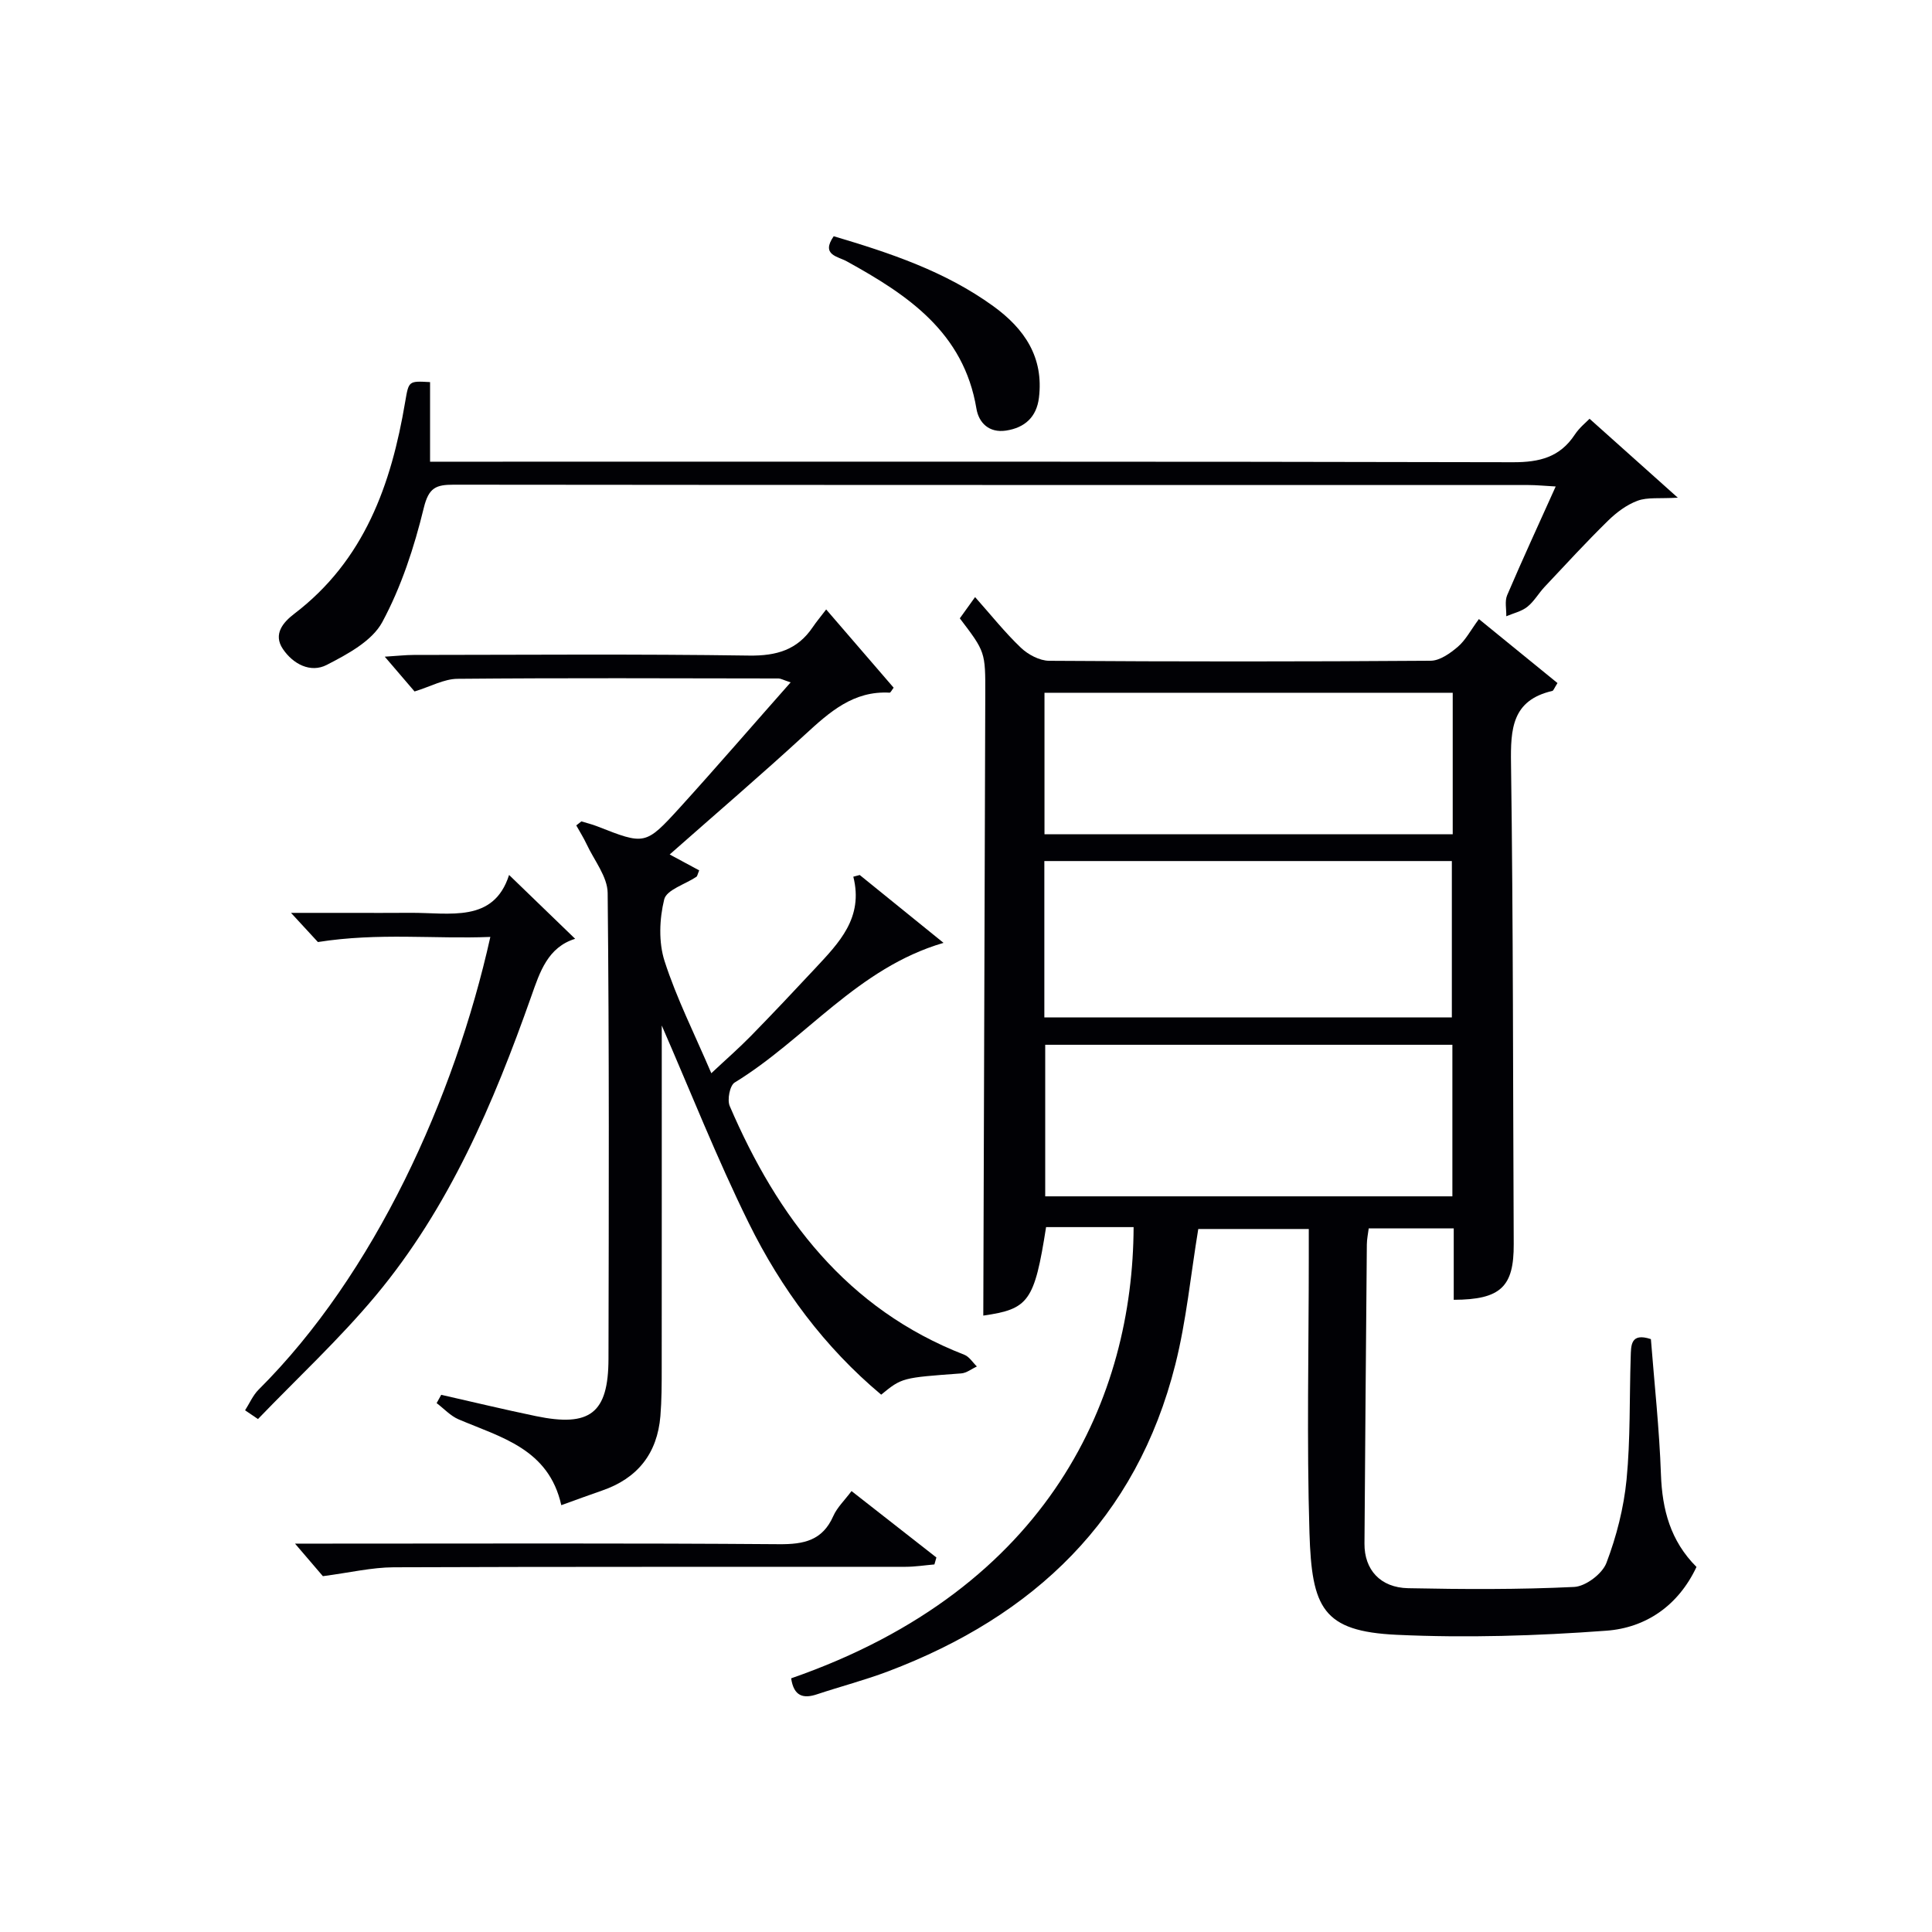
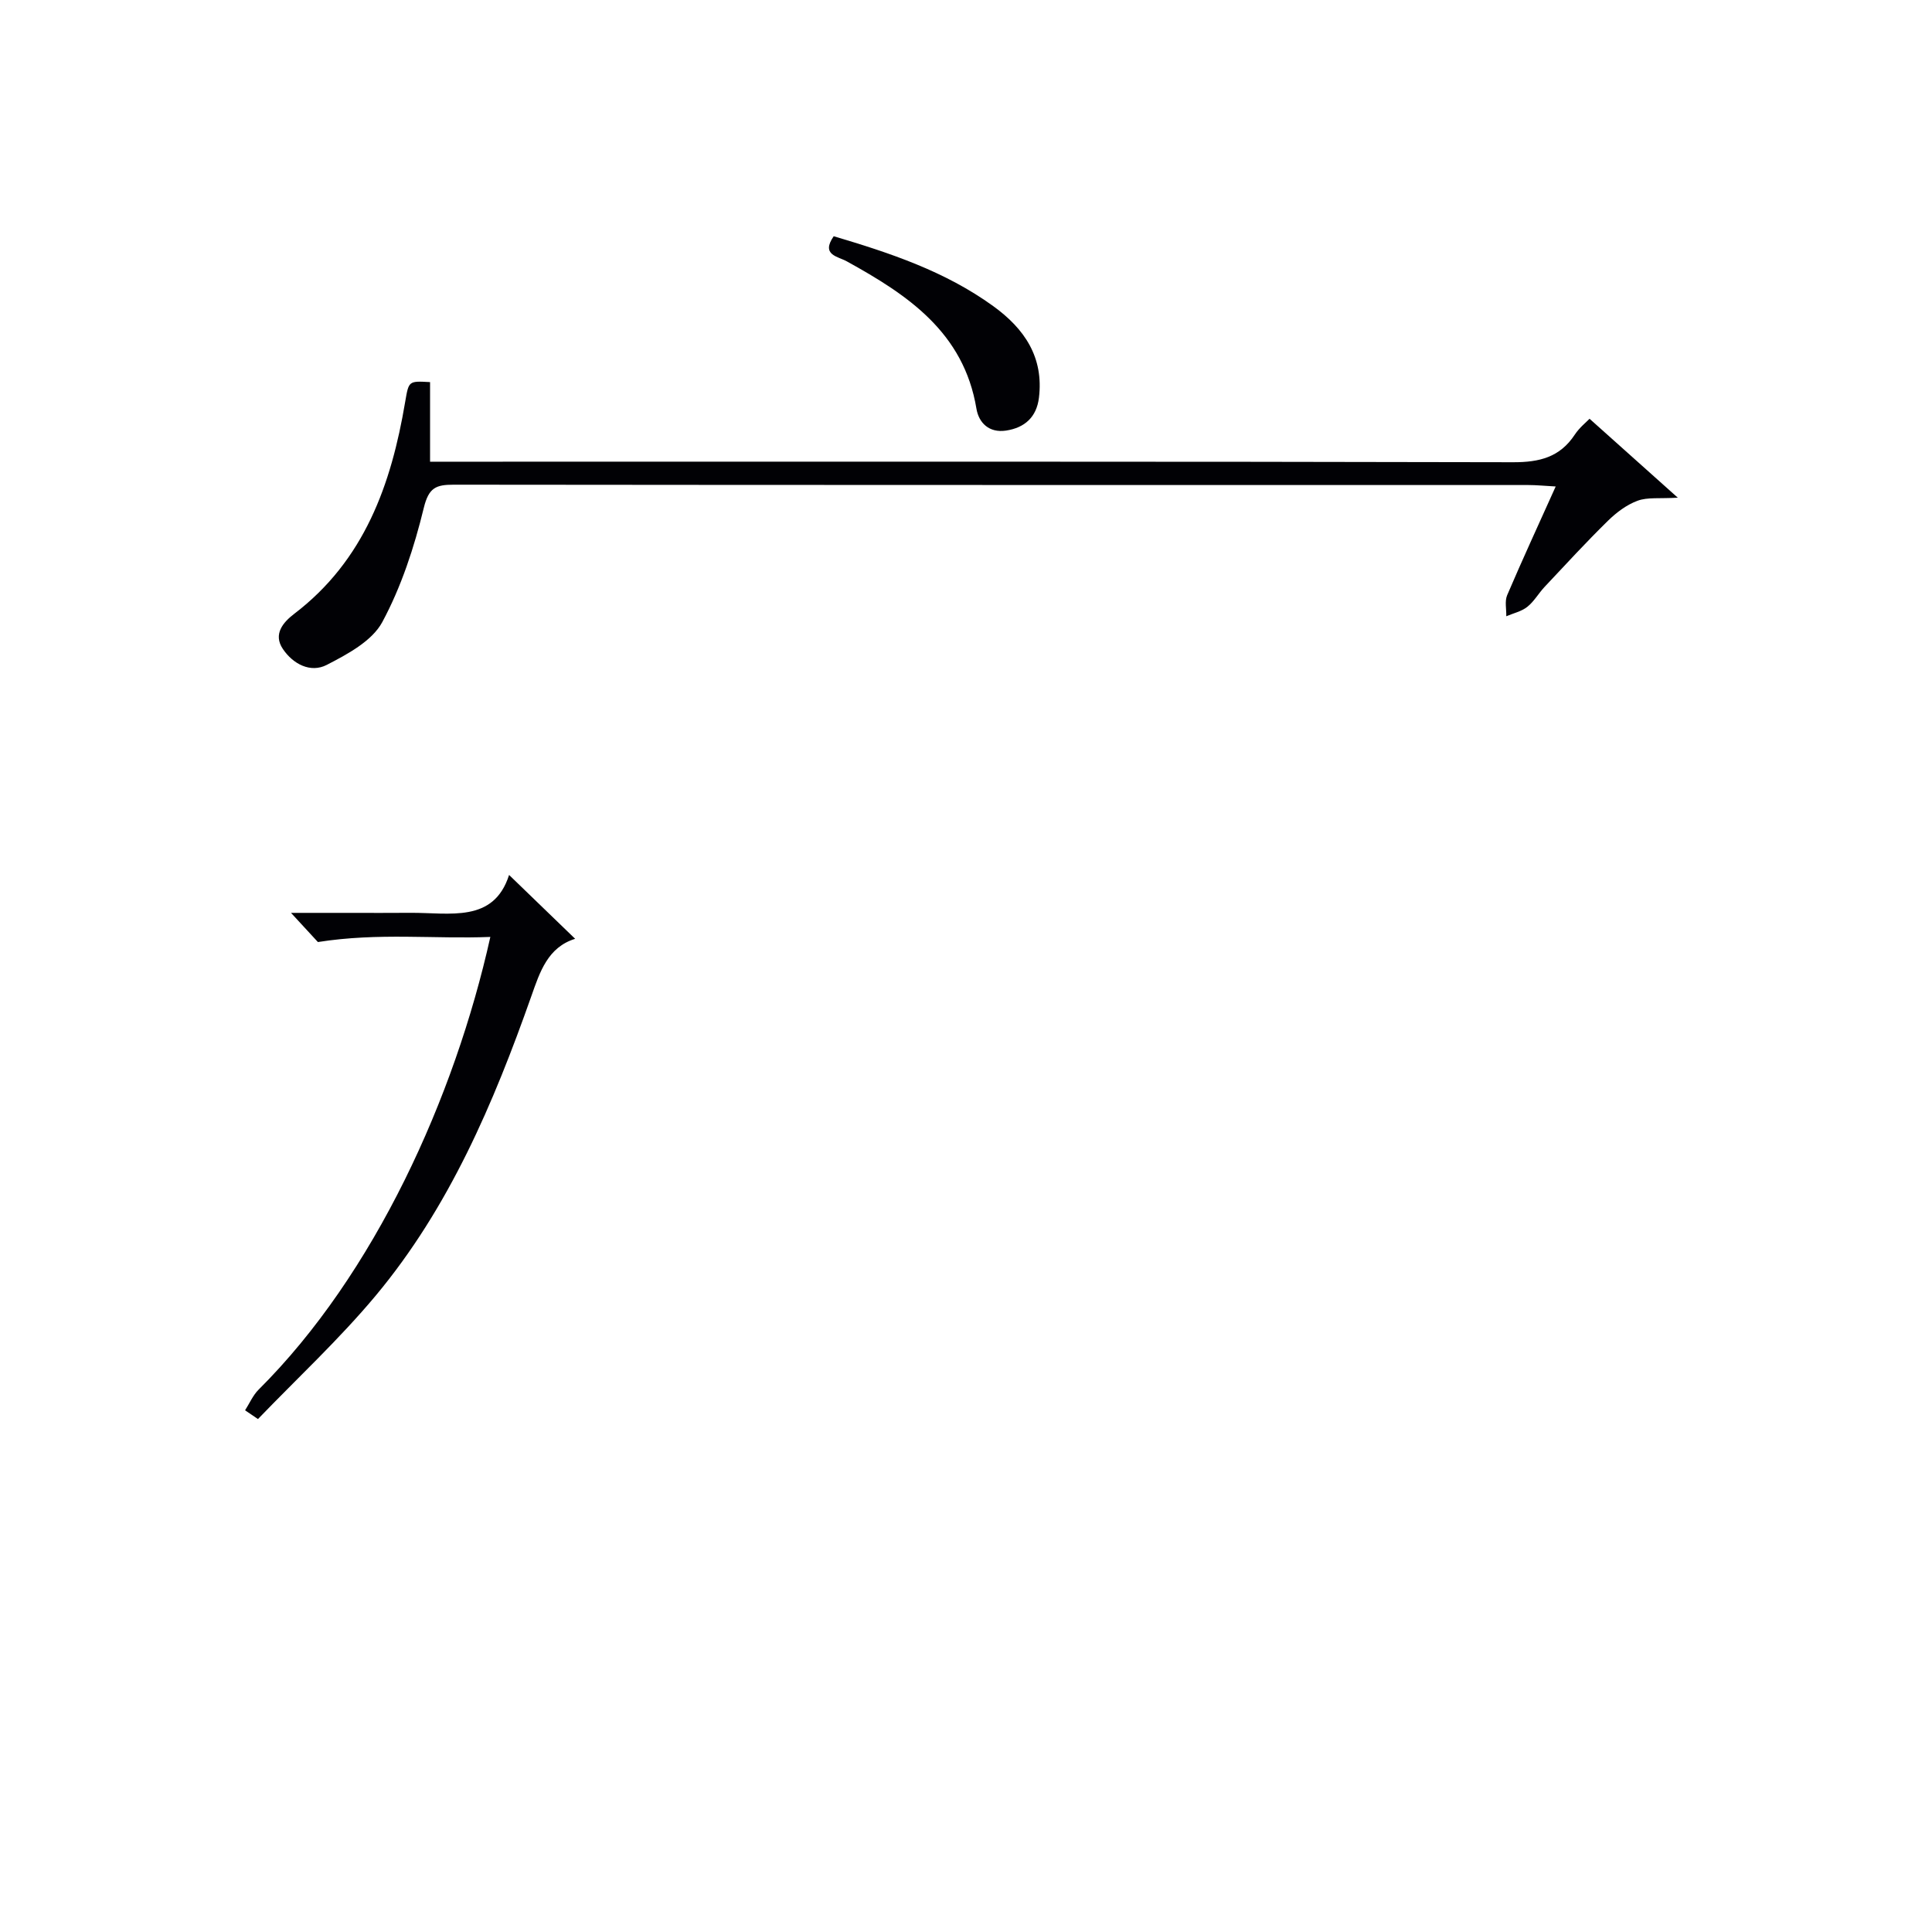
<svg xmlns="http://www.w3.org/2000/svg" enable-background="new 0 0 400 400" viewBox="0 0 400 400">
  <g fill="#010105">
-     <path d="m163.8 347.48c53.93-18.73 70.77-58.63 70.9-93.42-3.1 0-6.21 0-9.33 0-2.96 0-5.92 0-8.79 0-2.42 15.44-3.62 16.97-13 18.32.14-42.75.28-85.66.41-128.58.03-8.84 0-8.84-5.27-15.78.88-1.22 1.81-2.52 3.16-4.4 3.31 3.72 6.18 7.34 9.49 10.49 1.49 1.42 3.86 2.68 5.84 2.7 26.33.18 52.66.18 78.99-.01 1.91-.01 4.06-1.55 5.64-2.9 1.59-1.36 2.62-3.38 4.35-5.73 5.59 4.56 10.98 8.94 16.27 13.25-.71 1.12-.84 1.58-1.07 1.63-8.35 1.93-8.66 7.86-8.55 15.06.46 33.15.4 66.32.56 99.48.04 8.77-2.64 11.49-12.42 11.52 0-2.37 0-4.77 0-7.18 0-2.45 0-4.91 0-7.61-6.09 0-11.69 0-17.6 0-.14 1.12-.38 2.22-.39 3.32-.18 20.65-.35 41.3-.49 61.94-.04 5.4 3.27 9.12 9.04 9.24 11.45.23 22.93.29 34.36-.26 2.38-.11 5.83-2.71 6.69-4.97 2.09-5.49 3.59-11.39 4.17-17.24.82-8.42.58-16.95.86-25.43.08-2.31-.07-5.08 4.18-3.67.72 9.2 1.75 18.59 2.08 28.01.26 7.3 1.97 13.77 7.36 19.16-3.77 8.02-10.49 12.6-18.66 13.2-14.41 1.07-28.95 1.52-43.37.85-15.4-.71-17.62-5.59-18.1-21.13-.58-18.98-.14-37.99-.14-56.99 0-1.83 0-3.66 0-5.9-7.88 0-15.57 0-22.88 0-1.57 9.49-2.46 18.95-4.75 28.05-8.06 32.02-29.25 52.1-59.45 63.53-4.81 1.82-9.81 3.12-14.69 4.74-2.9.99-4.86.41-5.4-3.29zm52.42-136.84h84.37c0-11.07 0-21.79 0-32.37-28.33 0-56.24 0-84.37 0zm84.48 37.05c0-10.6 0-20.96 0-31.38-28.32 0-56.33 0-84.3 0v31.38zm.07-104.26c-28.49 0-56.49 0-84.52 0v29.3h84.52c0-9.83 0-19.41 0-29.3z" />
-     <path d="m163.69 141.28c-1.59-.53-2.04-.8-2.49-.81-22.16-.03-44.31-.13-66.47.07-2.8.02-5.6 1.61-8.9 2.62-1.53-1.78-3.45-4.03-6.17-7.2 2.63-.16 4.29-.36 5.96-.36 23.16-.02 46.32-.21 69.47.13 5.7.08 10.01-1.18 13.19-5.9.74-1.1 1.61-2.12 2.77-3.65 5.04 5.84 9.52 11.04 13.97 16.2-.42.55-.64 1.04-.83 1.03-7.5-.43-12.45 4.02-17.52 8.68-9.05 8.32-18.39 16.32-28.02 24.82 2.35 1.27 4.24 2.29 6.11 3.29-.33.77-.37 1.19-.59 1.34-2.31 1.55-6.16 2.68-6.65 4.66-1 4.05-1.19 8.86.07 12.78 2.48 7.7 6.17 15.01 9.68 23.22 2.98-2.8 5.66-5.13 8.14-7.66 4.54-4.64 8.99-9.36 13.42-14.11 4.88-5.24 9.99-10.41 7.84-18.92.44-.12.88-.23 1.33-.35 5.7 4.61 11.4 9.23 17.35 14.05-17.82 5.2-28.58 19.96-43.25 28.92-1 .61-1.57 3.56-1.02 4.86 9.91 23.05 24.22 42.03 48.58 51.5 1.02.4 1.73 1.59 2.59 2.42-1.08.5-2.13 1.36-3.24 1.44-12.25.9-12.25.87-16.57 4.4-11.73-9.82-20.71-21.94-27.42-35.54-6.63-13.45-12.15-27.46-18.01-40.89 0 23.27.01 47.07-.01 70.87 0 3.32 0 6.66-.27 9.97-.64 7.77-4.73 12.93-12.12 15.46-2.63.9-5.24 1.88-8.4 3.01-2.61-11.67-12.46-14.02-21.27-17.77-1.68-.72-3.03-2.22-4.54-3.36.32-.57.63-1.15.95-1.72 6.53 1.48 13.04 3.05 19.6 4.41 11.22 2.33 15-.6 15.03-11.84.07-32.15.16-64.31-.17-96.45-.03-3.39-2.79-6.76-4.35-10.11-.63-1.34-1.43-2.6-2.15-3.9.35-.28.71-.55 1.06-.83 1.07.33 2.17.59 3.22 1 9.9 3.88 10.01 3.99 17.12-3.81 7.59-8.36 14.96-16.91 22.98-25.97z" />
+     <path d="m163.69 141.28z" />
    <path d="m89.04 79.11v16.48h6.77c72.49 0 144.99-.06 217.48.11 5.46.01 9.67-1.04 12.75-5.71.97-1.47 2.43-2.63 3.06-3.29 5.91 5.28 11.56 10.33 18.27 16.34-3.8.23-6.26-.13-8.32.63-2.26.83-4.39 2.43-6.14 4.15-4.51 4.42-8.79 9.08-13.11 13.68-1.25 1.33-2.18 3.02-3.59 4.14-1.21.96-2.88 1.32-4.35 1.95.04-1.46-.35-3.11.18-4.36 3.13-7.32 6.47-14.56 10.05-22.51-2.21-.12-3.95-.3-5.69-.3-74.16-.01-148.32.01-222.48-.07-3.66 0-5.16.61-6.18 4.81-1.98 8.13-4.65 16.32-8.6 23.65-2.12 3.92-7.2 6.64-11.49 8.85-3.36 1.73-6.99-.17-9.1-3.32-2.04-3.05.07-5.5 2.36-7.25 14.53-11.07 20.1-26.78 22.98-43.9.74-4.33.69-4.33 5.15-4.08z" />
    <path d="m50.74 291.99c.92-1.44 1.62-3.1 2.8-4.28 24.03-23.91 40.58-60.49 47.98-93.73-11.58.47-23.1-.93-35.7 1.06-.91-.99-2.79-3.03-5.57-6.04h12.18c4.17 0 8.33.03 12.5-.01 8.19-.06 17.27 2.18 20.47-7.84 4.8 4.64 9.15 8.84 13.68 13.22-5.66 1.74-7.31 6.87-9.06 11.84-7.84 22.22-17.02 43.82-32.27 62.08-7.52 9-16.19 17.04-24.34 25.51-.89-.6-1.78-1.2-2.67-1.81z" />
-     <path d="m66.85 326.33c-1.21-1.42-3.01-3.52-5.77-6.74h6.75c31.15 0 62.31-.12 93.46.12 5.16.04 9-.76 11.24-5.84.78-1.76 2.3-3.2 3.77-5.16 5.97 4.67 11.77 9.21 17.57 13.75-.14.48-.27.96-.41 1.44-2 .17-3.99.49-5.99.49-35.32.03-70.64-.04-105.96.1-4.52.02-9.04 1.1-14.66 1.84z" />
    <path d="m172.61 48.91c11.63 3.45 23.06 7.25 33.03 14.47 6.47 4.68 10.49 10.59 9.46 18.98-.49 3.98-2.92 6.2-6.82 6.79-3.5.52-5.63-1.6-6.12-4.54-2.63-15.81-14.23-23.55-26.84-30.5-1.83-1.03-5.42-1.3-2.71-5.2z" />
  </g>
</svg>